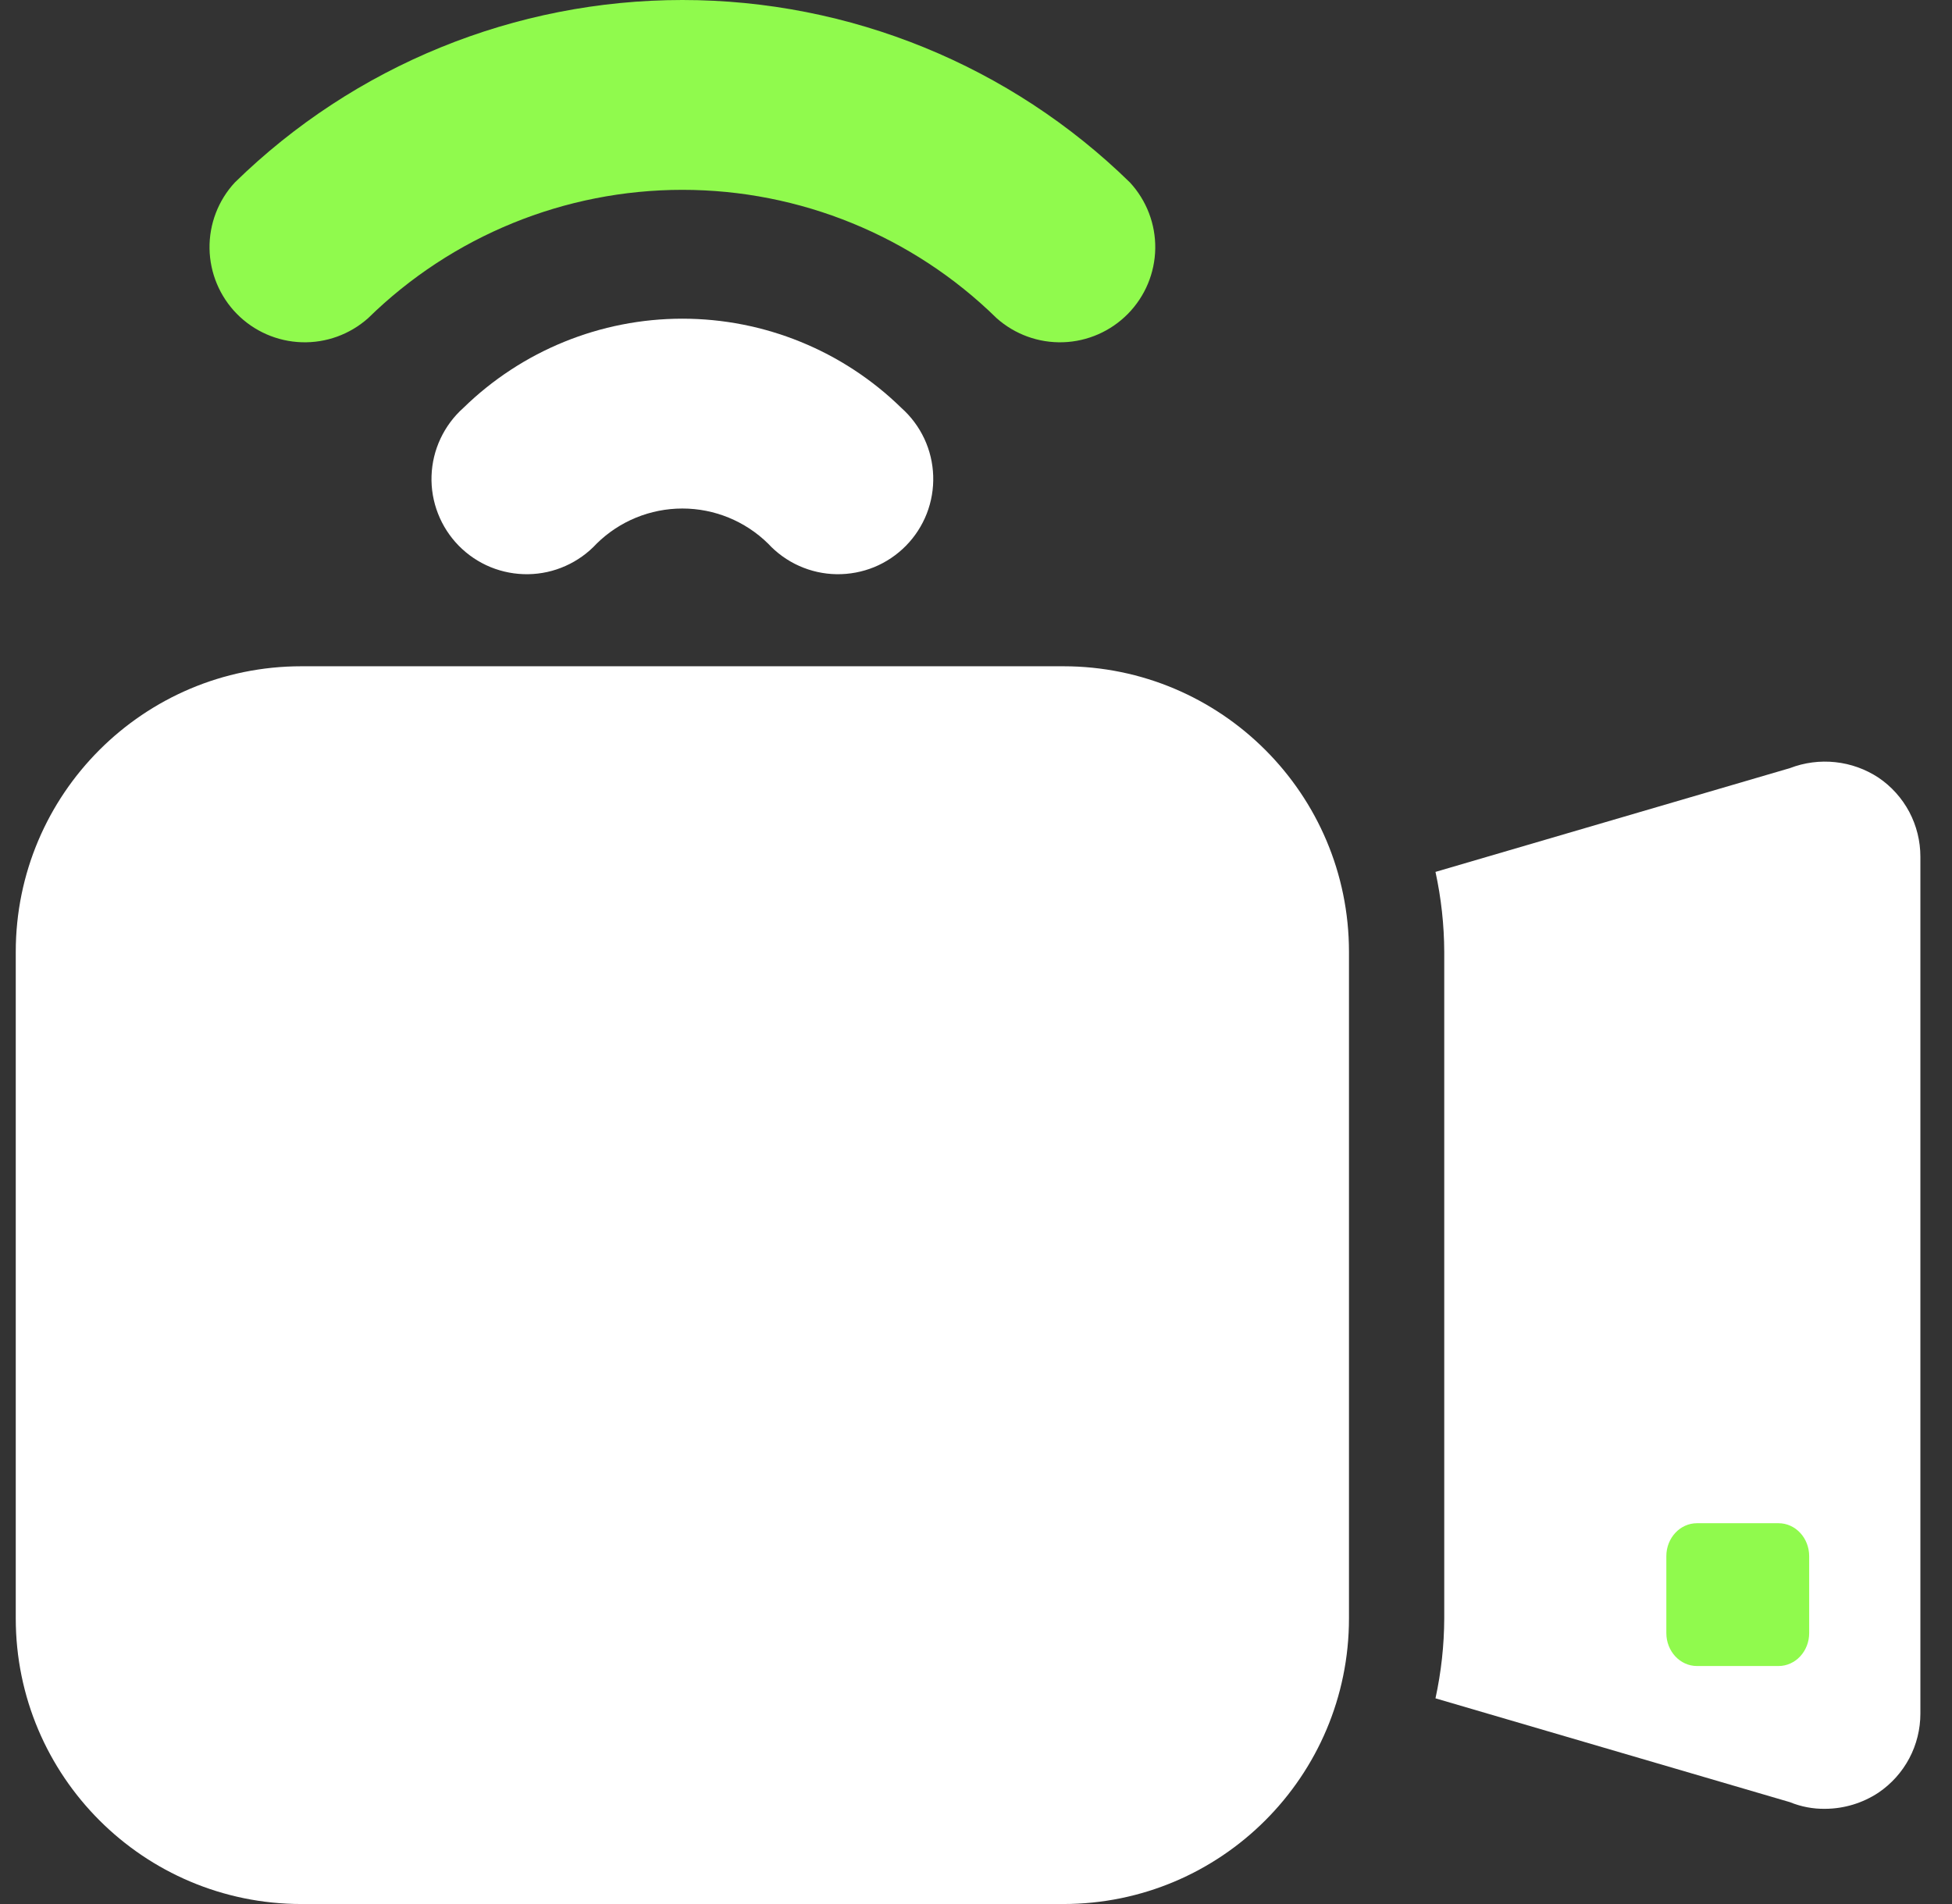
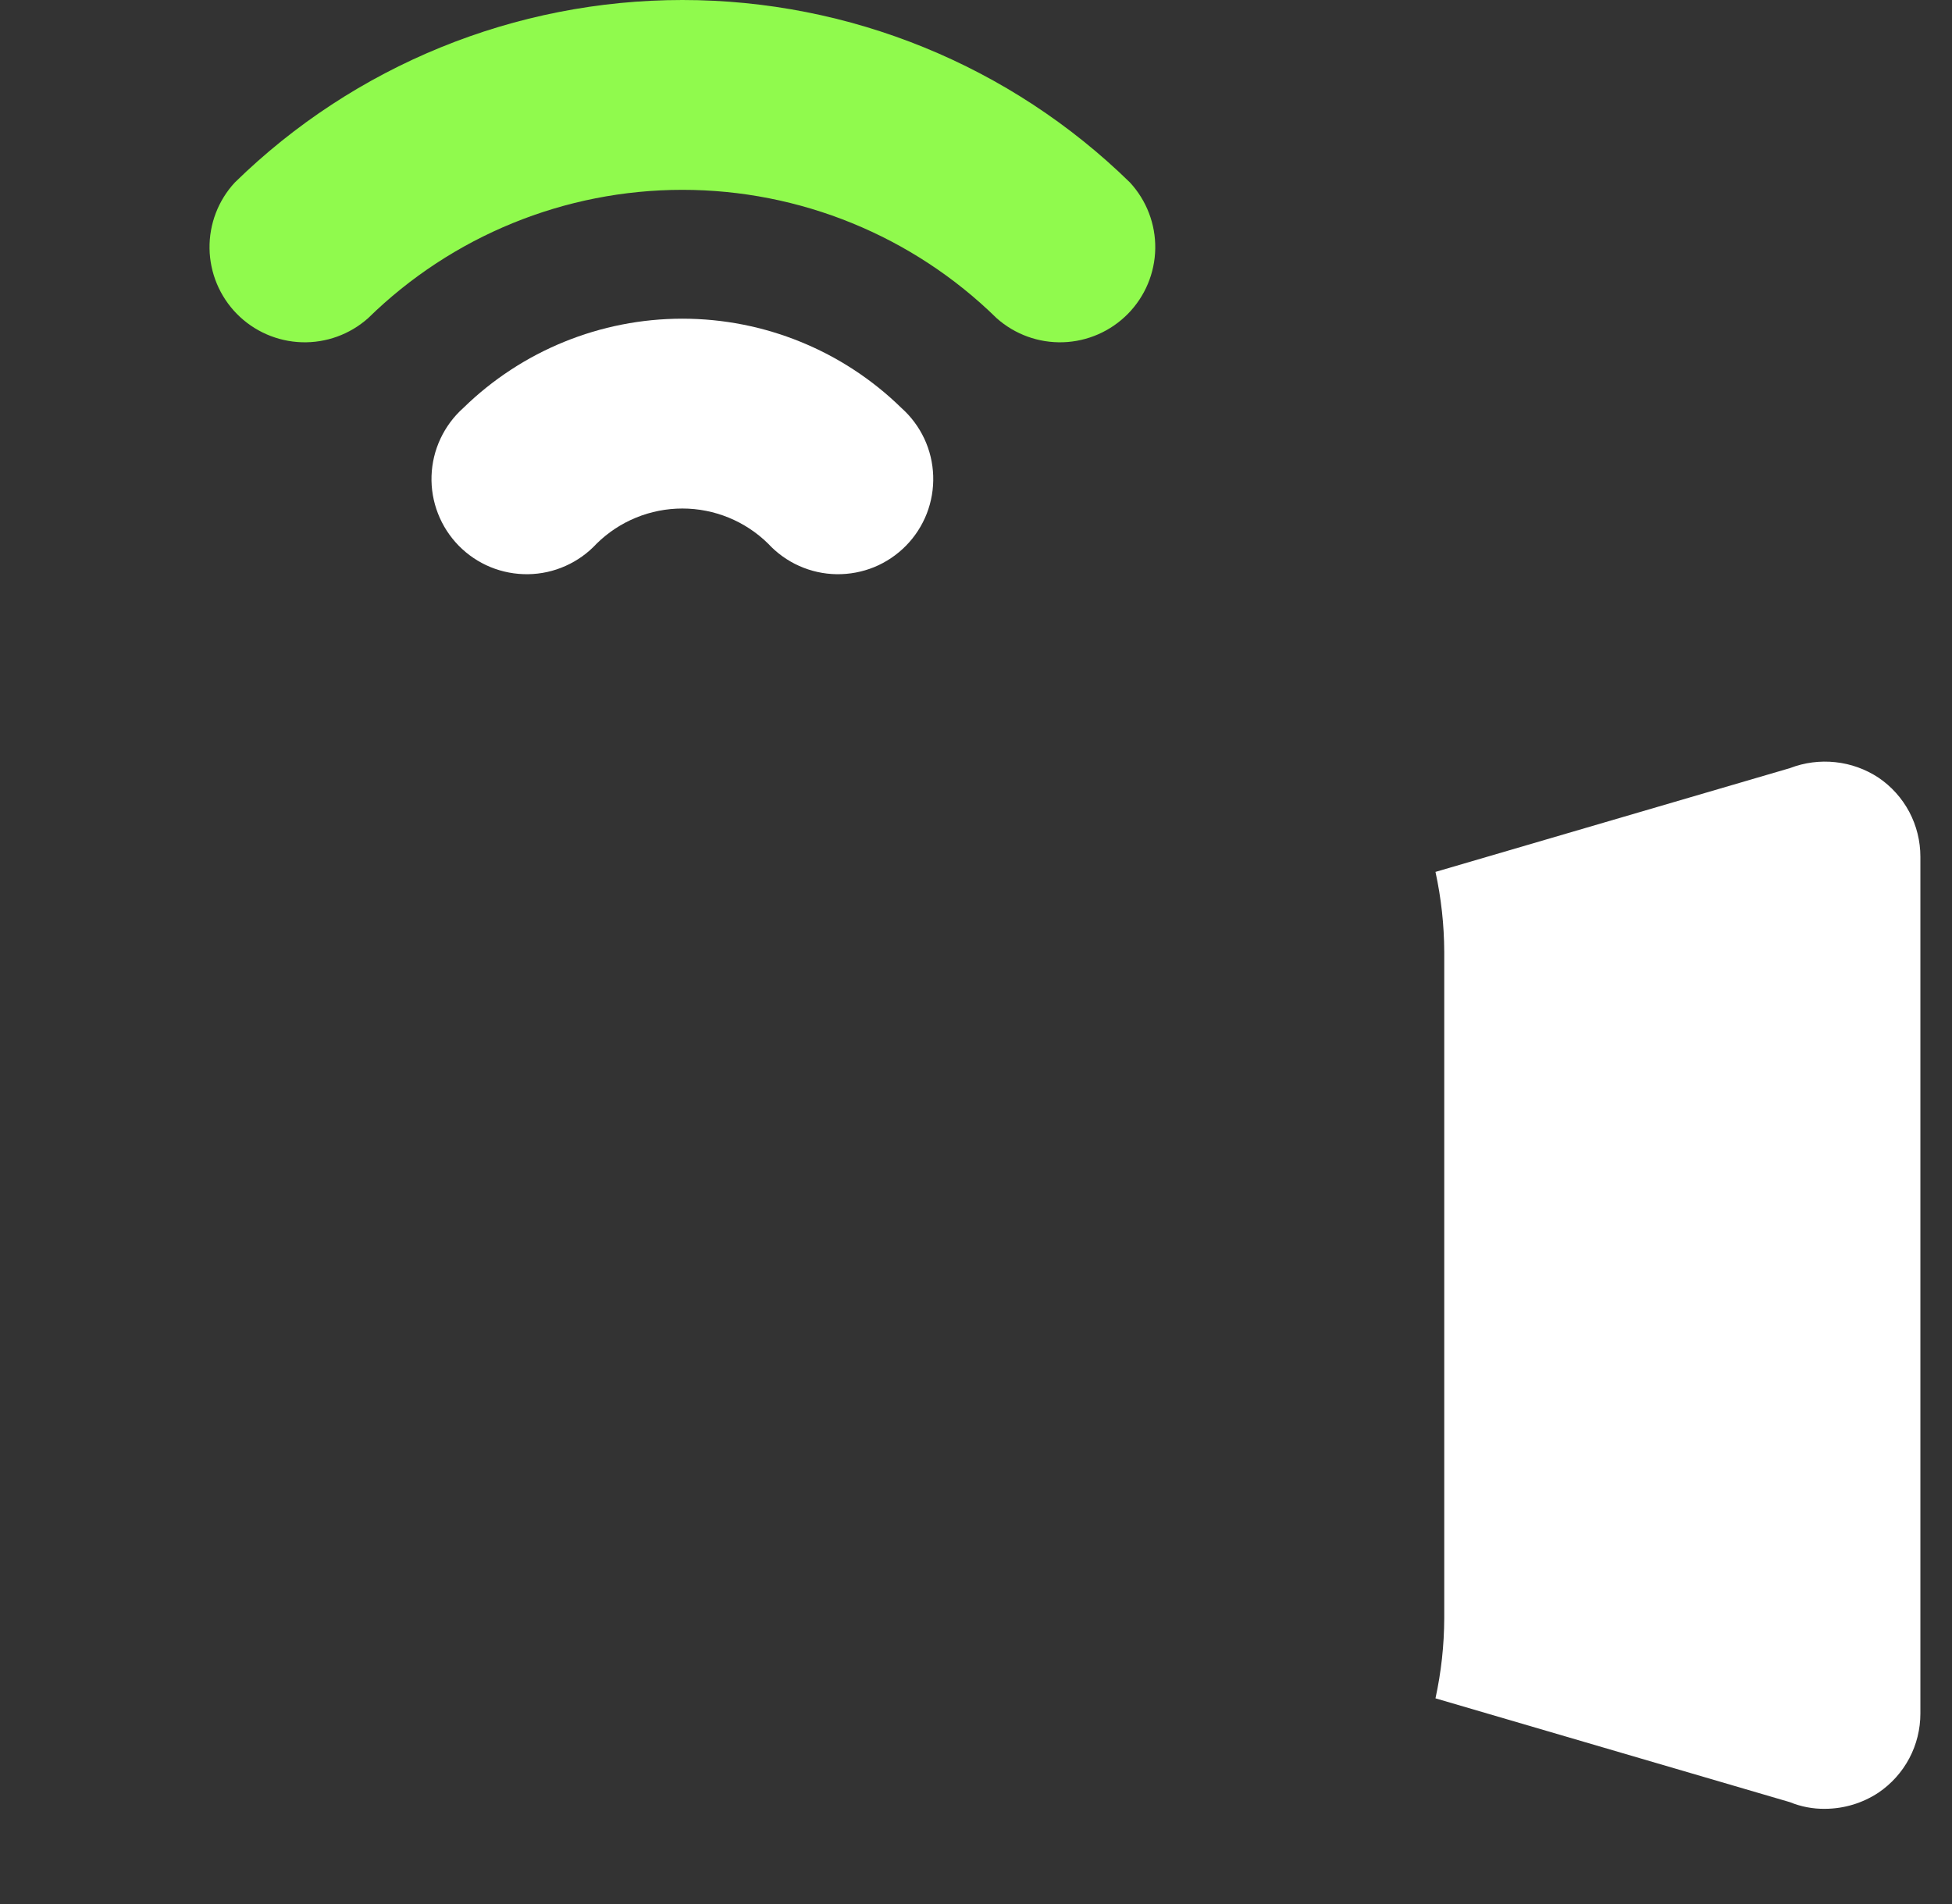
<svg xmlns="http://www.w3.org/2000/svg" width="41" height="40" viewBox="0 0 41 40" fill="none">
  <rect x="0" y="0" width="41" height="40" fill="#333333" stroke="none" />
  <path d="M7.732 6.684C9.495 4.956 11.864 3.988 14.333 3.988C16.801 3.988 19.171 4.956 20.933 6.684C21.317 7.026 21.817 7.207 22.331 7.19C22.844 7.173 23.331 6.959 23.691 6.593C24.052 6.226 24.257 5.735 24.265 5.222C24.273 4.708 24.082 4.211 23.734 3.834C21.222 1.376 17.847 0 14.333 0C10.818 0 7.444 1.376 4.932 3.834C4.583 4.211 4.393 4.708 4.401 5.222C4.409 5.735 4.614 6.226 4.974 6.593C5.334 6.959 5.821 7.173 6.335 7.19C6.848 7.207 7.348 7.026 7.732 6.684Z" fill="#90FA4D" />
  <path d="M9.732 8.57C9.53 8.75 9.367 8.97 9.252 9.215C9.137 9.46 9.073 9.726 9.064 9.997C9.055 10.268 9.101 10.537 9.2 10.79C9.298 11.042 9.447 11.272 9.636 11.465C9.826 11.658 10.053 11.811 10.304 11.914C10.554 12.016 10.823 12.067 11.094 12.063C11.365 12.059 11.632 12 11.879 11.889C12.126 11.779 12.349 11.619 12.533 11.42C13.012 10.948 13.659 10.683 14.333 10.683C15.006 10.683 15.653 10.948 16.133 11.42C16.317 11.619 16.539 11.779 16.786 11.889C17.034 12 17.301 12.059 17.571 12.063C17.842 12.067 18.111 12.016 18.362 11.914C18.612 11.811 18.839 11.658 19.029 11.465C19.219 11.272 19.367 11.042 19.466 10.79C19.564 10.537 19.61 10.268 19.601 9.997C19.592 9.726 19.529 9.46 19.414 9.215C19.299 8.97 19.135 8.75 18.933 8.57C17.704 7.368 16.052 6.695 14.333 6.695C12.613 6.695 10.962 7.368 9.732 8.57ZM39.456 16.337C39.184 16.158 38.873 16.046 38.55 16.012C38.226 15.977 37.899 16.02 37.595 16.137L30.151 18.317C30.271 18.869 30.333 19.433 30.335 19.997V33.999C30.333 34.564 30.271 35.127 30.151 35.679L37.595 37.86C37.83 37.956 38.082 38.004 38.336 38C38.734 37.998 39.123 37.88 39.456 37.66C39.727 37.476 39.949 37.229 40.103 36.939C40.256 36.65 40.336 36.327 40.336 35.999V17.997C40.336 17.67 40.256 17.347 40.103 17.057C39.949 16.768 39.727 16.52 39.456 16.337Z" fill="white" />
-   <path d="M22.334 13.997H6.332C3.018 13.997 0.331 16.684 0.331 19.998V33.999C0.331 37.313 3.018 40 6.332 40H22.334C25.648 40 28.334 37.313 28.334 33.999V19.998C28.334 16.684 25.648 13.997 22.334 13.997Z" fill="white" />
-   <path d="M37.357 32H35.643C35.288 32 35 32.31 35 32.692V34.308C35 34.69 35.288 35 35.643 35H37.357C37.712 35 38 34.69 38 34.308V32.692C38 32.31 37.712 32 37.357 32Z" fill="#90FA4D" />
</svg>